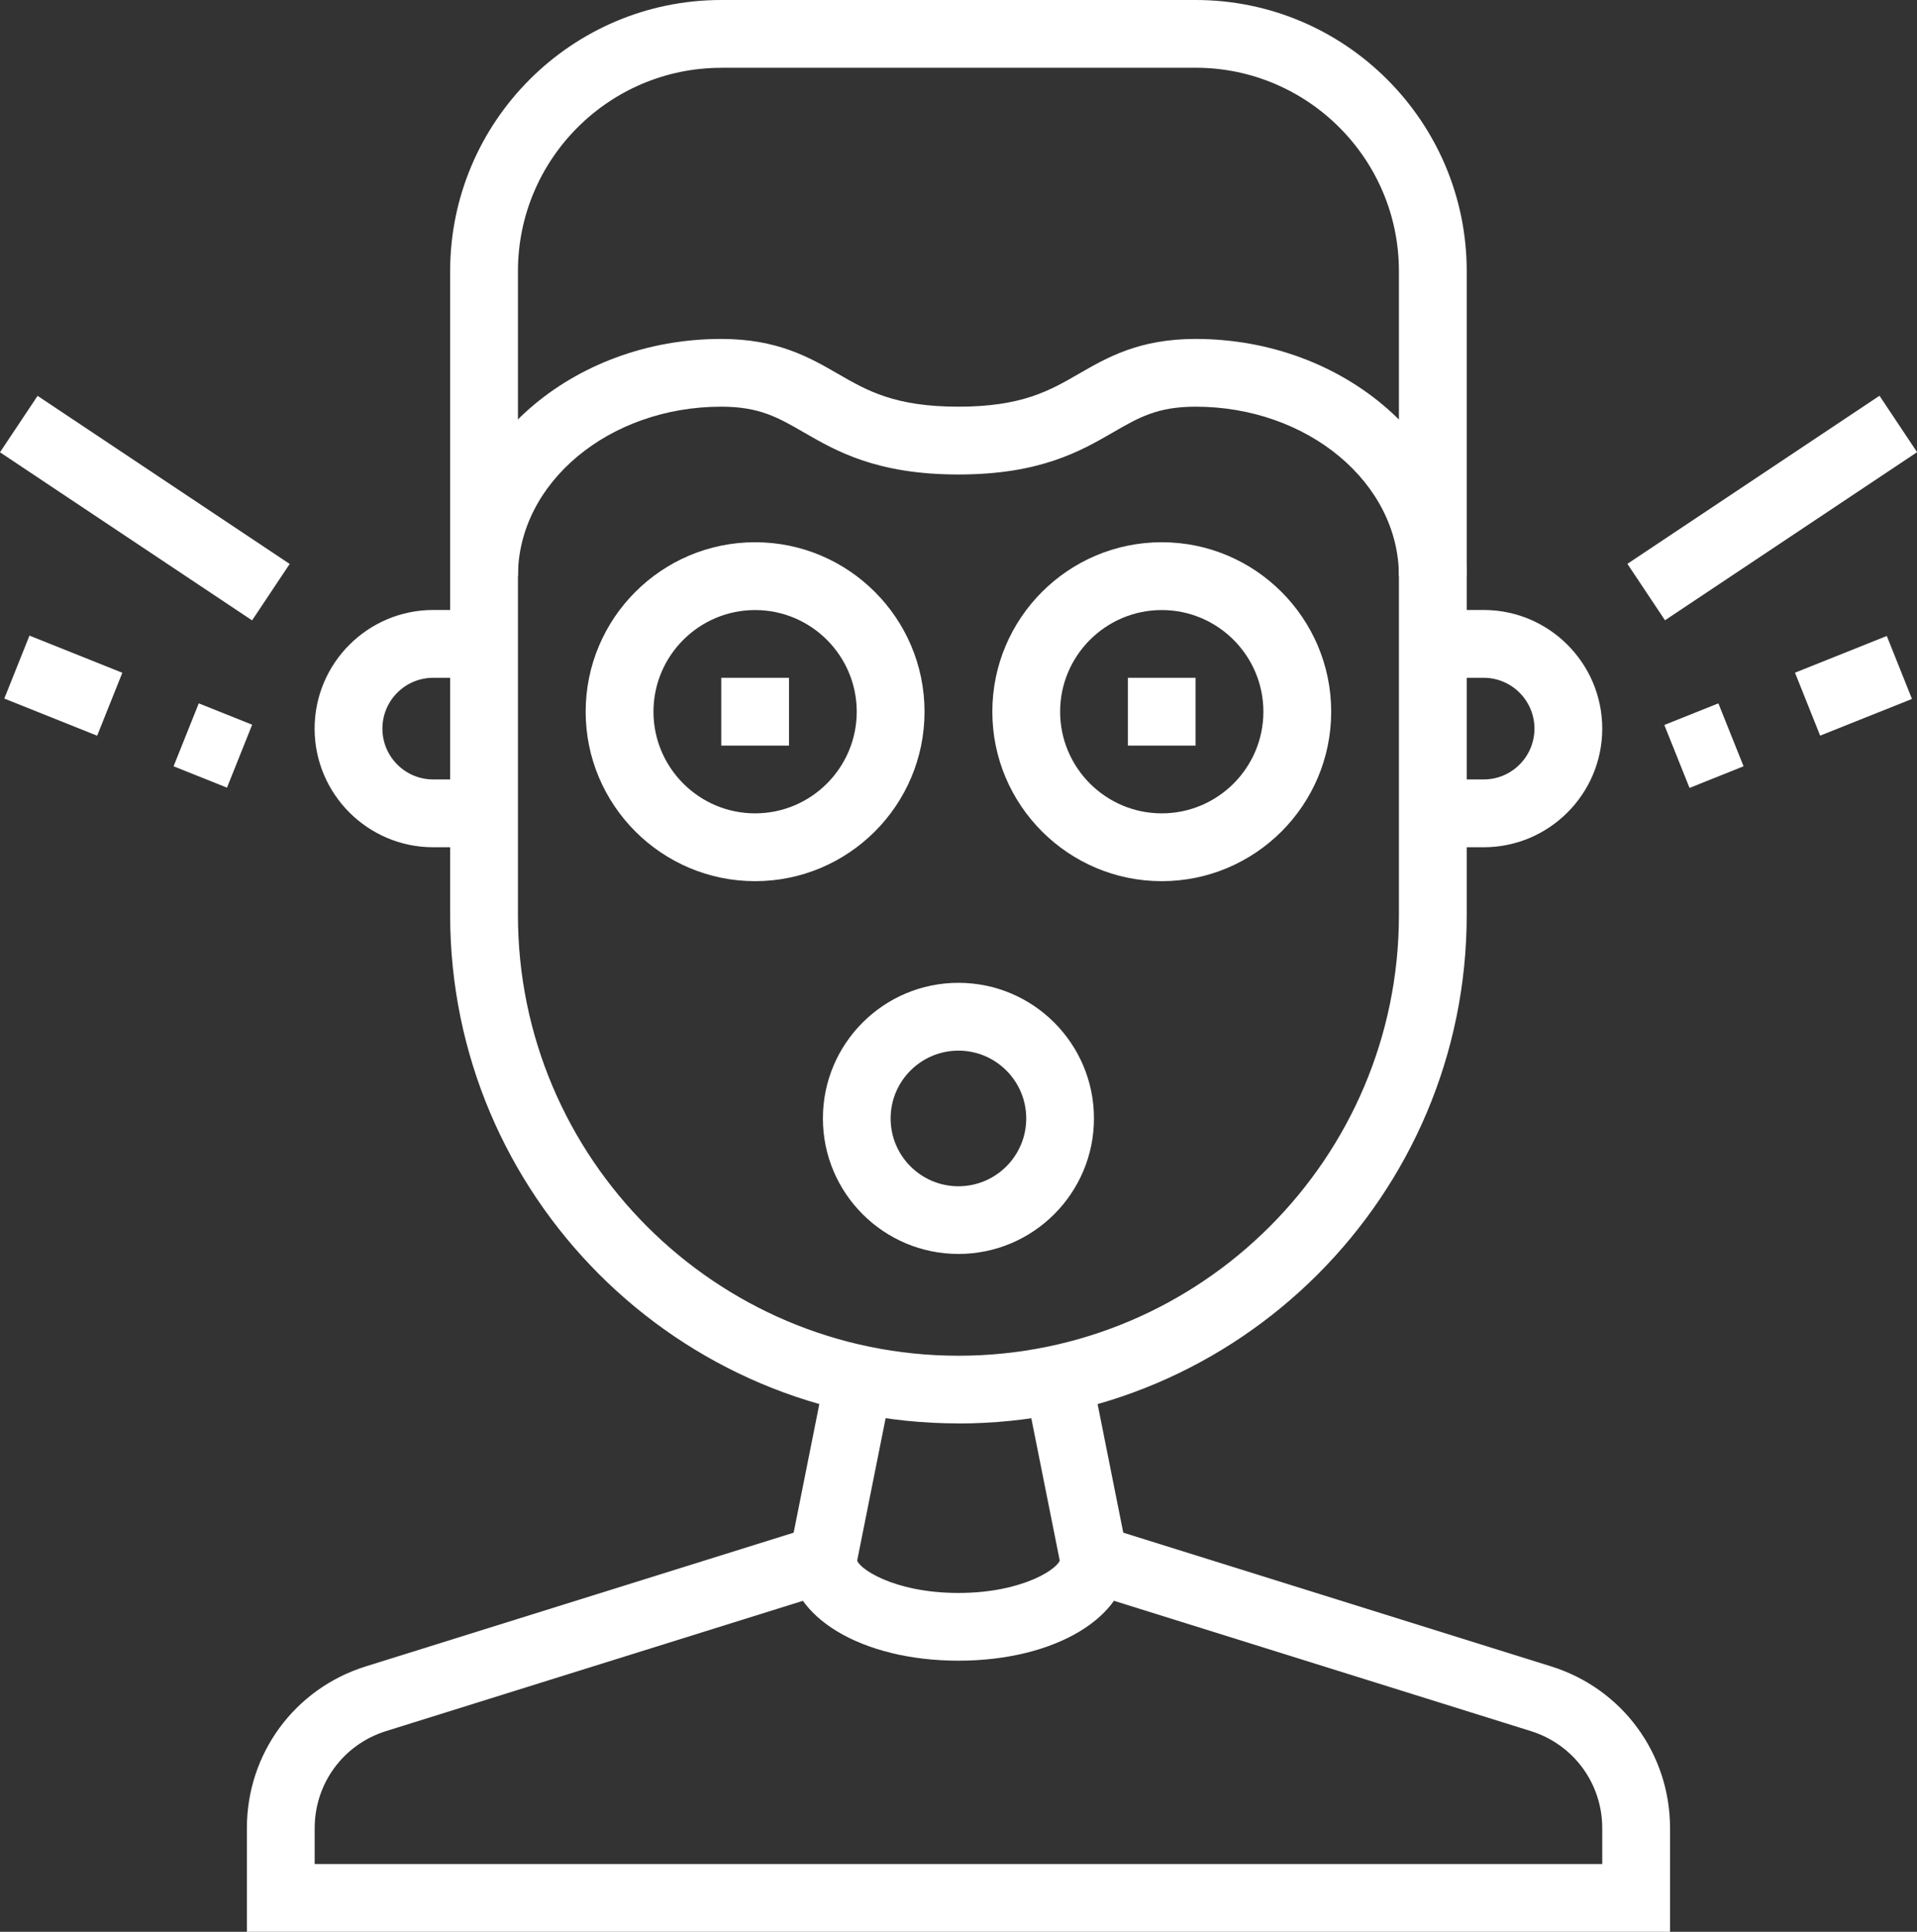
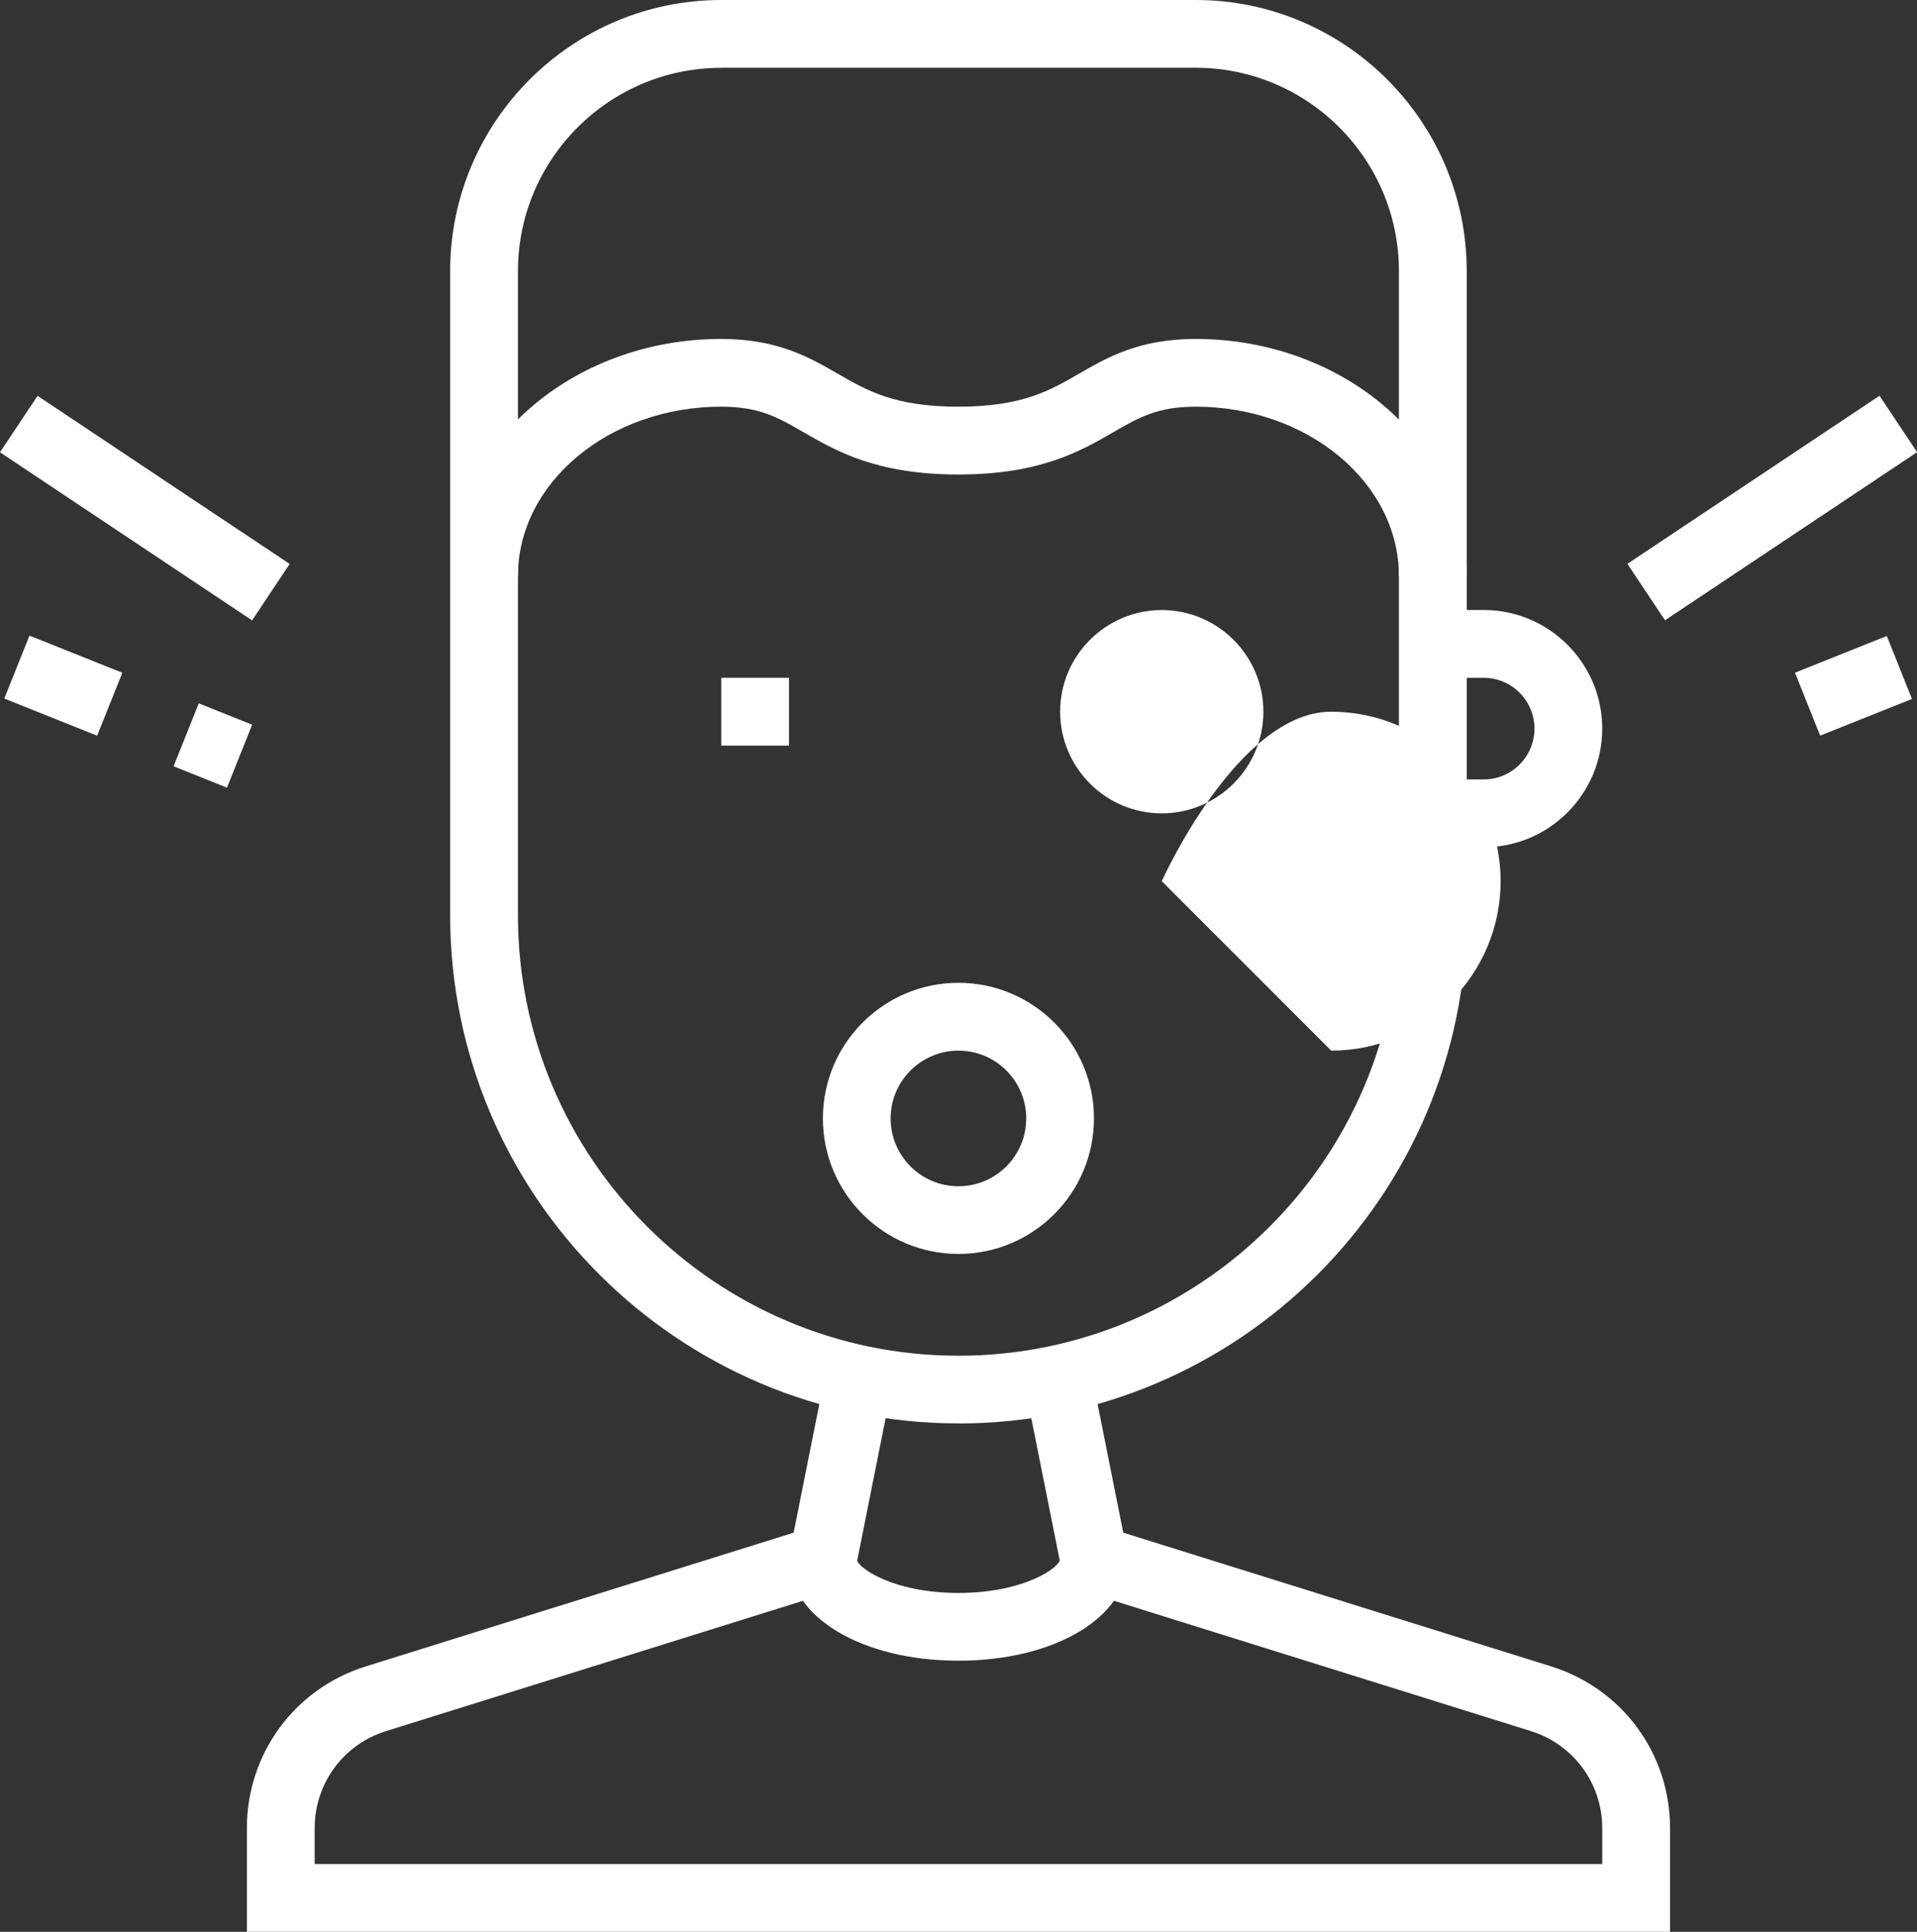
<svg xmlns="http://www.w3.org/2000/svg" id="uuid-52dadc21-37d9-4f6f-ae9e-47e0eb621a6b" data-name="Layer_2" viewBox="0 0 272 274.04">
  <rect x="0" y="0" width="272" height="274.04" fill="#333333" stroke="none" />
  <g id="uuid-7f7c2094-3c6c-4dcf-bae5-90922bee1a68" data-name="Main">
    <g>
      <path d="M135.99,201.92c-39.77,0-72.12-32.35-72.12-72.12V38.46C63.88,17.25,81.13,0,102.34,0h67.31c21.21,0,38.46,17.25,38.46,38.46v91.35c0,39.77-32.35,72.12-72.12,72.12ZM102.34,9.62c-15.91,0-28.85,12.94-28.85,28.85v91.35c0,34.46,28.04,62.5,62.5,62.5s62.5-28.04,62.5-62.5V38.46c0-15.91-12.94-28.85-28.85-28.85h-67.31Z" style="fill: #fff;" />
      <path d="M236.95,274.04H35.03v-14.71c0-10.57,6.78-19.79,16.87-22.94l60.71-18.97,4.54-22.73,9.43,1.89-5.66,28.32-66.15,20.67c-6.05,1.89-10.12,7.42-10.12,13.77v5.09h182.69v-5.09c0-6.34-4.07-11.87-10.12-13.77l-66.15-20.67-5.66-28.32,9.43-1.89,4.54,22.73,60.71,18.97c10.09,3.15,16.87,12.37,16.87,22.94v14.71Z" style="fill: #fff;" />
      <path d="M135.99,235.58c-13.7,0-24.04-6.2-24.04-14.42h9.62c0,1.2,5.12,4.81,14.42,4.81s14.42-3.61,14.42-4.81h9.62c0,8.22-10.33,14.42-24.04,14.42Z" style="fill: #fff;" />
-       <path d="M68.68,120.19h-7.21c-9.28,0-16.83-7.55-16.83-16.83s7.55-16.83,16.83-16.83h7.21v9.62h-7.21c-3.98,0-7.21,3.23-7.21,7.21s3.23,7.21,7.21,7.21h7.21v9.62Z" style="fill: #fff;" />
      <path d="M210.51,120.19h-7.21v-9.62h7.21c3.98,0,7.21-3.23,7.21-7.21s-3.23-7.21-7.21-7.21h-7.21v-9.62h7.21c9.28,0,16.83,7.55,16.83,16.83s-7.55,16.83-16.83,16.83Z" style="fill: #fff;" />
      <path d="M208.11,81.73h-9.62c0-13.25-12.94-24.04-28.85-24.04-5.4,0-8.06,1.53-11.72,3.65-4.61,2.66-10.34,5.97-21.93,5.97s-17.32-3.31-21.93-5.97c-3.67-2.12-6.32-3.65-11.72-3.65-15.91,0-28.85,10.78-28.85,24.04h-9.62c0-18.55,17.25-33.65,38.46-33.65,7.98,0,12.52,2.62,16.53,4.93,4.17,2.41,8.1,4.68,17.12,4.68s12.95-2.27,17.12-4.68c4.01-2.31,8.55-4.93,16.53-4.93,21.21,0,38.46,15.1,38.46,33.65Z" style="fill: #fff;" />
      <path d="M135.99,177.88c-10.61,0-19.23-8.62-19.23-19.23s8.62-19.23,19.23-19.23,19.23,8.62,19.23,19.23-8.62,19.23-19.23,19.23ZM135.99,149.04c-5.3,0-9.62,4.31-9.62,9.62s4.31,9.62,9.62,9.62,9.62-4.31,9.62-9.62-4.31-9.62-9.62-9.62Z" style="fill: #fff;" />
-       <path d="M107.14,125c-13.25,0-24.04-10.78-24.04-24.04s10.78-24.04,24.04-24.04,24.04,10.78,24.04,24.04-10.78,24.04-24.04,24.04ZM107.14,86.54c-7.95,0-14.42,6.47-14.42,14.42s6.47,14.42,14.42,14.42,14.42-6.47,14.42-14.42-6.47-14.42-14.42-14.42Z" style="fill: #fff;" />
-       <path d="M164.84,125c-13.25,0-24.04-10.78-24.04-24.04s10.78-24.04,24.04-24.04,24.04,10.78,24.04,24.04-10.78,24.04-24.04,24.04ZM164.84,86.54c-7.95,0-14.42,6.47-14.42,14.42s6.47,14.42,14.42,14.42,14.42-6.47,14.42-14.42-6.47-14.42-14.42-14.42Z" style="fill: #fff;" />
+       <path d="M164.84,125s10.78-24.04,24.04-24.04,24.04,10.78,24.04,24.04-10.78,24.04-24.04,24.04ZM164.84,86.54c-7.95,0-14.42,6.47-14.42,14.42s6.47,14.42,14.42,14.42,14.42-6.47,14.42-14.42-6.47-14.42-14.42-14.42Z" style="fill: #fff;" />
      <polygon points="111.95 96.15 102.34 96.15 102.34 105.77 111.95 105.77 111.95 96.15 111.95 96.15" style="fill: #fff;" />
-       <polygon points="169.64 96.15 160.03 96.15 160.03 105.77 169.64 105.77 169.64 96.15 169.64 96.15" style="fill: #fff;" />
      <rect x="15.74" y="50.58" width="9.62" height="42.99" transform="translate(-50.82 49.2) rotate(-56.31)" style="fill: #fff;" />
      <rect x="4.17" y="90.18" width="9.62" height="14.19" transform="translate(-84.67 69.48) rotate(-68.2)" style="fill: #fff;" />
      <rect x="25.4" y="101.68" width="9.62" height="8.16" transform="translate(-79.21 94.51) rotate(-68.19)" style="fill: #fff;" />
      <rect x="229.96" y="67.26" width="42.99" height="9.62" transform="translate(2.26 151.58) rotate(-33.69)" style="fill: #fff;" />
      <rect x="255.97" y="92.47" width="14.03" height="9.62" transform="translate(-17.32 104.53) rotate(-21.78)" style="fill: #fff;" />
-       <rect x="237.64" y="100.95" width="8.26" height="9.62" transform="translate(-21.99 97.5) rotate(-21.83)" style="fill: #fff;" />
    </g>
  </g>
</svg>